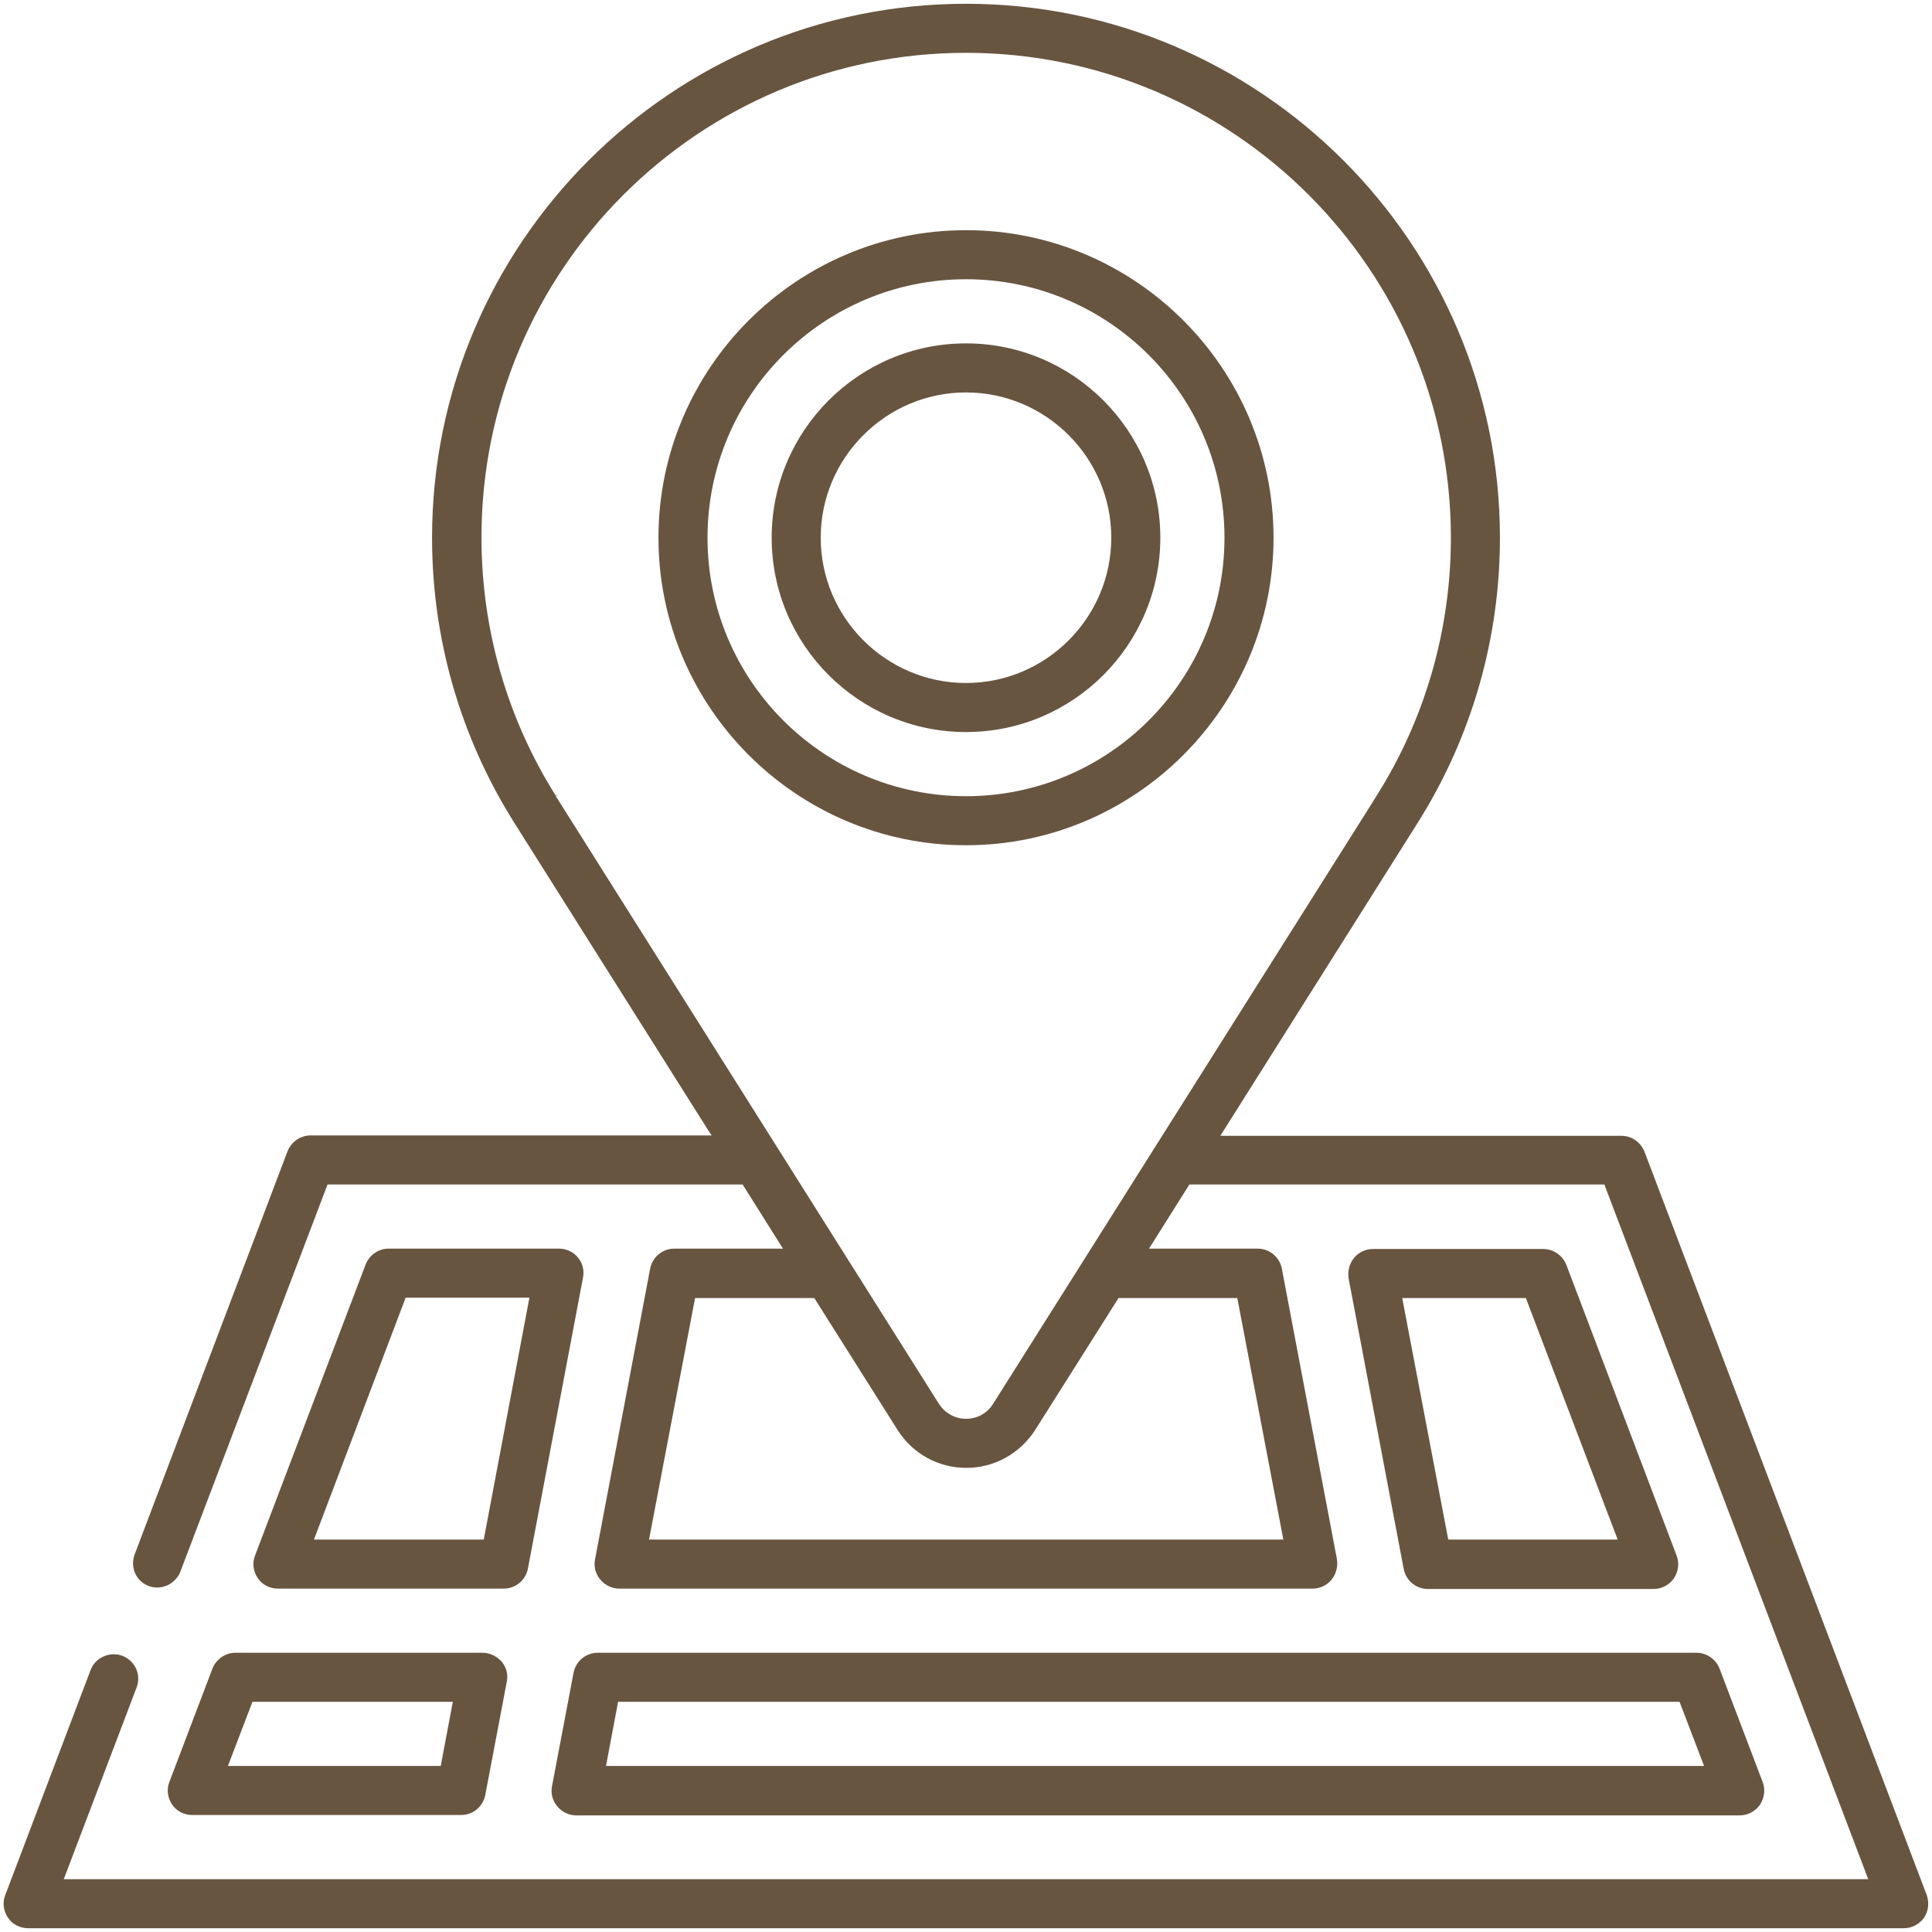
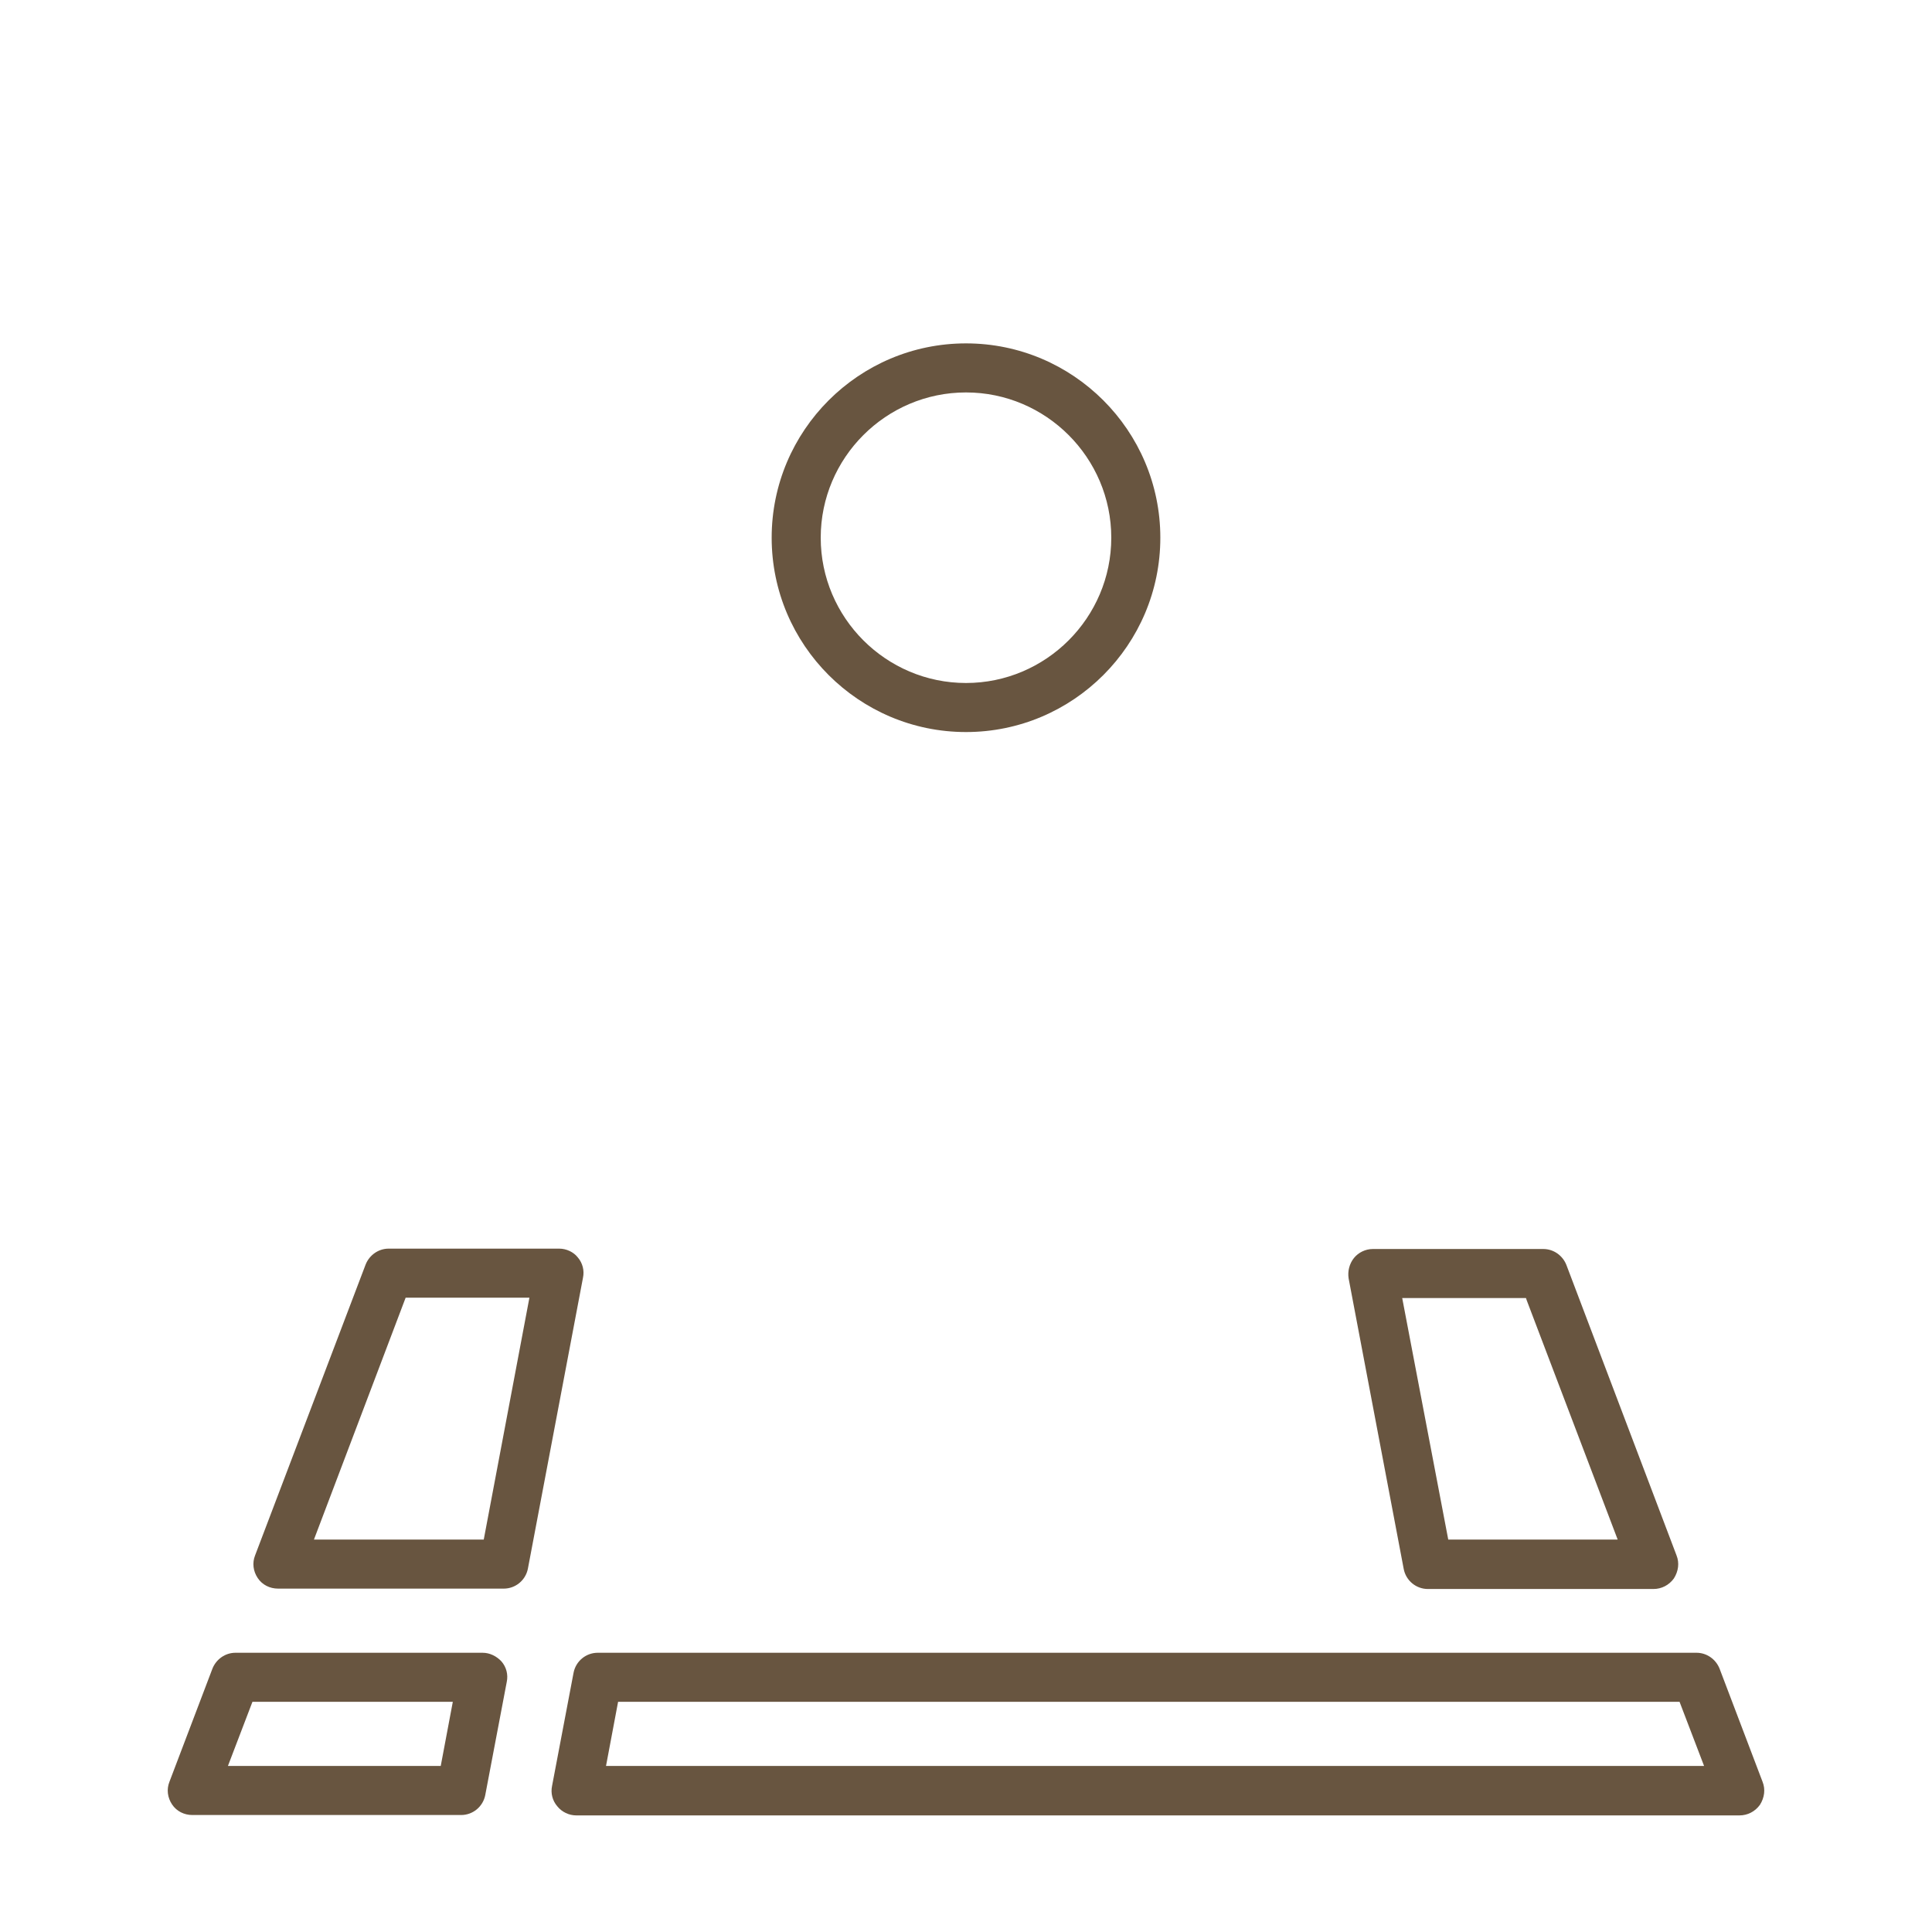
<svg xmlns="http://www.w3.org/2000/svg" version="1.1" id="Capa_1" x="0px" y="0px" viewBox="0 0 512 512" style="enable-background:new 0 0 512 512;" xml:space="preserve">
  <style type="text/css">
	.st0{fill:#685540;}
</style>
-   <path class="st0" d="M510.6,502.2l-74.8-197c-1-2.5-3.4-4.2-6.1-4.2H323.4l52.4-83.1c14.2-22.6,21.7-48.6,21.7-75.4  C397.5,64.5,334,1,256,1S114.5,64.5,114.5,142.5c0,26.8,7.5,52.8,21.7,75.4c0.4,0.6,51.4,81.5,51.4,81.5l1,1.5H82.3  c-2.7,0-5.1,1.7-6.1,4.2L35.7,411.9c-0.6,1.6-0.6,3.4,0.1,5c0.7,1.6,2,2.8,3.6,3.4c0.7,0.3,1.5,0.4,2.3,0.4c2.7,0,5.1-1.7,6.1-4.2  l39-102.6h110l10.7,17h-28.8c-3.1,0-5.8,2.2-6.4,5.3l-14.6,77c-0.4,1.9,0.1,3.9,1.4,5.4c1.2,1.5,3.1,2.4,5,2.4h183.8  c1.9,0,3.8-0.9,5-2.4s1.7-3.5,1.4-5.4l-14.6-77c-0.6-3.1-3.3-5.3-6.4-5.3h-28.8l10.7-17h110l0.2,0.6L495.1,498H16.9l19.3-50.8  c1.3-3.4-0.4-7.1-3.8-8.4c-0.8-0.3-1.5-0.4-2.3-0.4c-0.9,0-1.8,0.2-2.7,0.6c-1.6,0.7-2.8,2-3.4,3.6L1.4,502.2c-0.8,2-0.5,4.2,0.7,6  s3.2,2.8,5.4,2.8h497c2.1,0,4.1-1,5.4-2.8C511.1,506.4,511.3,504.2,510.6,502.2z M327.9,344l12.2,64H172l12.2-64h31.6l22.1,35  c4,6.3,10.8,10,18.2,10s14.2-3.8,18.2-10c0.4-0.6,21.6-34.2,21.8-34.5l0.3-0.5H327.9z M263.2,372c-1.6,2.6-4.3,4-7.2,4  c-2.9,0-5.6-1.5-7.2-4c-1-1.6-100.7-159.7-101.5-161l0.8-0.6l0,0l-0.8,0.5c-12.9-20.5-19.7-44.1-19.7-68.4  C127.5,71.6,185.1,14,256,14s128.5,57.6,128.5,128.5c0,24.3-6.8,48-19.7,68.4l-1.3,2.1C340.1,250.1,263.9,370.9,263.2,372z" />
  <path class="st0" d="M467.1,472.2l-11.4-30c-1-2.5-3.4-4.2-6.1-4.2H158.4l0,0c-3.1,0-5.8,2.2-6.4,5.3l-5.7,30  c-0.4,1.9,0.1,3.9,1.4,5.4c1.2,1.5,3.1,2.4,5,2.4H461c2.1,0,4.1-1,5.4-2.8C467.6,476.4,467.9,474.2,467.1,472.2z M160.6,468l3.2-17  h281.3l6.5,17H160.6z" />
  <path class="st0" d="M127.9,438H62.4c-2.7,0-5.1,1.7-6.1,4.2l-11.4,30c-0.8,2-0.5,4.2,0.7,6s3.2,2.8,5.4,2.8h71.2  c3.1,0,5.8-2.2,6.4-5.3l5.7-30c0.4-1.9-0.1-3.9-1.4-5.4C131.6,438.9,129.8,438,127.9,438z M116.8,468H60.4l6.5-17H120L116.8,468z" />
  <path class="st0" d="M148.2,330.9H103c-2.7,0-5.1,1.7-6.1,4.2l-29.3,77.1c-0.8,2-0.5,4.2,0.7,6s3.2,2.8,5.4,2.8h59.8  c3.1,0,5.8-2.2,6.4-5.3l14.6-77.1c0.4-1.9-0.1-3.9-1.4-5.4C152,331.8,150.1,330.9,148.2,330.9z M128.2,408h-45l24.3-64.1h32.8  L128.2,408z" />
  <path class="st0" d="M444.3,412.2l-29.2-77c-1-2.5-3.4-4.2-6.1-4.2h-45.2c-1.9,0-3.8,0.9-5,2.4s-1.7,3.5-1.4,5.4l14.6,77  c0.6,3.1,3.3,5.3,6.4,5.3h59.8c2.1,0,4.1-1,5.4-2.8C444.8,416.4,445.1,414.2,444.3,412.2z M383.8,408l-12.2-64h32.8l0.2,0.6  l24.1,63.4H383.8z" />
-   <path class="st0" d="M256,61c-44.9,0-81.5,36.6-81.5,81.5S211.1,224,256,224s81.5-36.6,81.5-81.5S300.9,61,256,61z M256,211  c-37.8,0-68.5-30.7-68.5-68.5S218.2,74,256,74s68.5,30.7,68.5,68.5S293.8,211,256,211z" />
  <path class="st0" d="M256,91c-28.4,0-51.5,23.1-51.5,51.5S227.6,194,256,194s51.5-23.1,51.5-51.5S284.4,91,256,91z M256,181  c-21.2,0-38.5-17.3-38.5-38.5S234.8,104,256,104s38.5,17.3,38.5,38.5S277.2,181,256,181z" />
</svg>